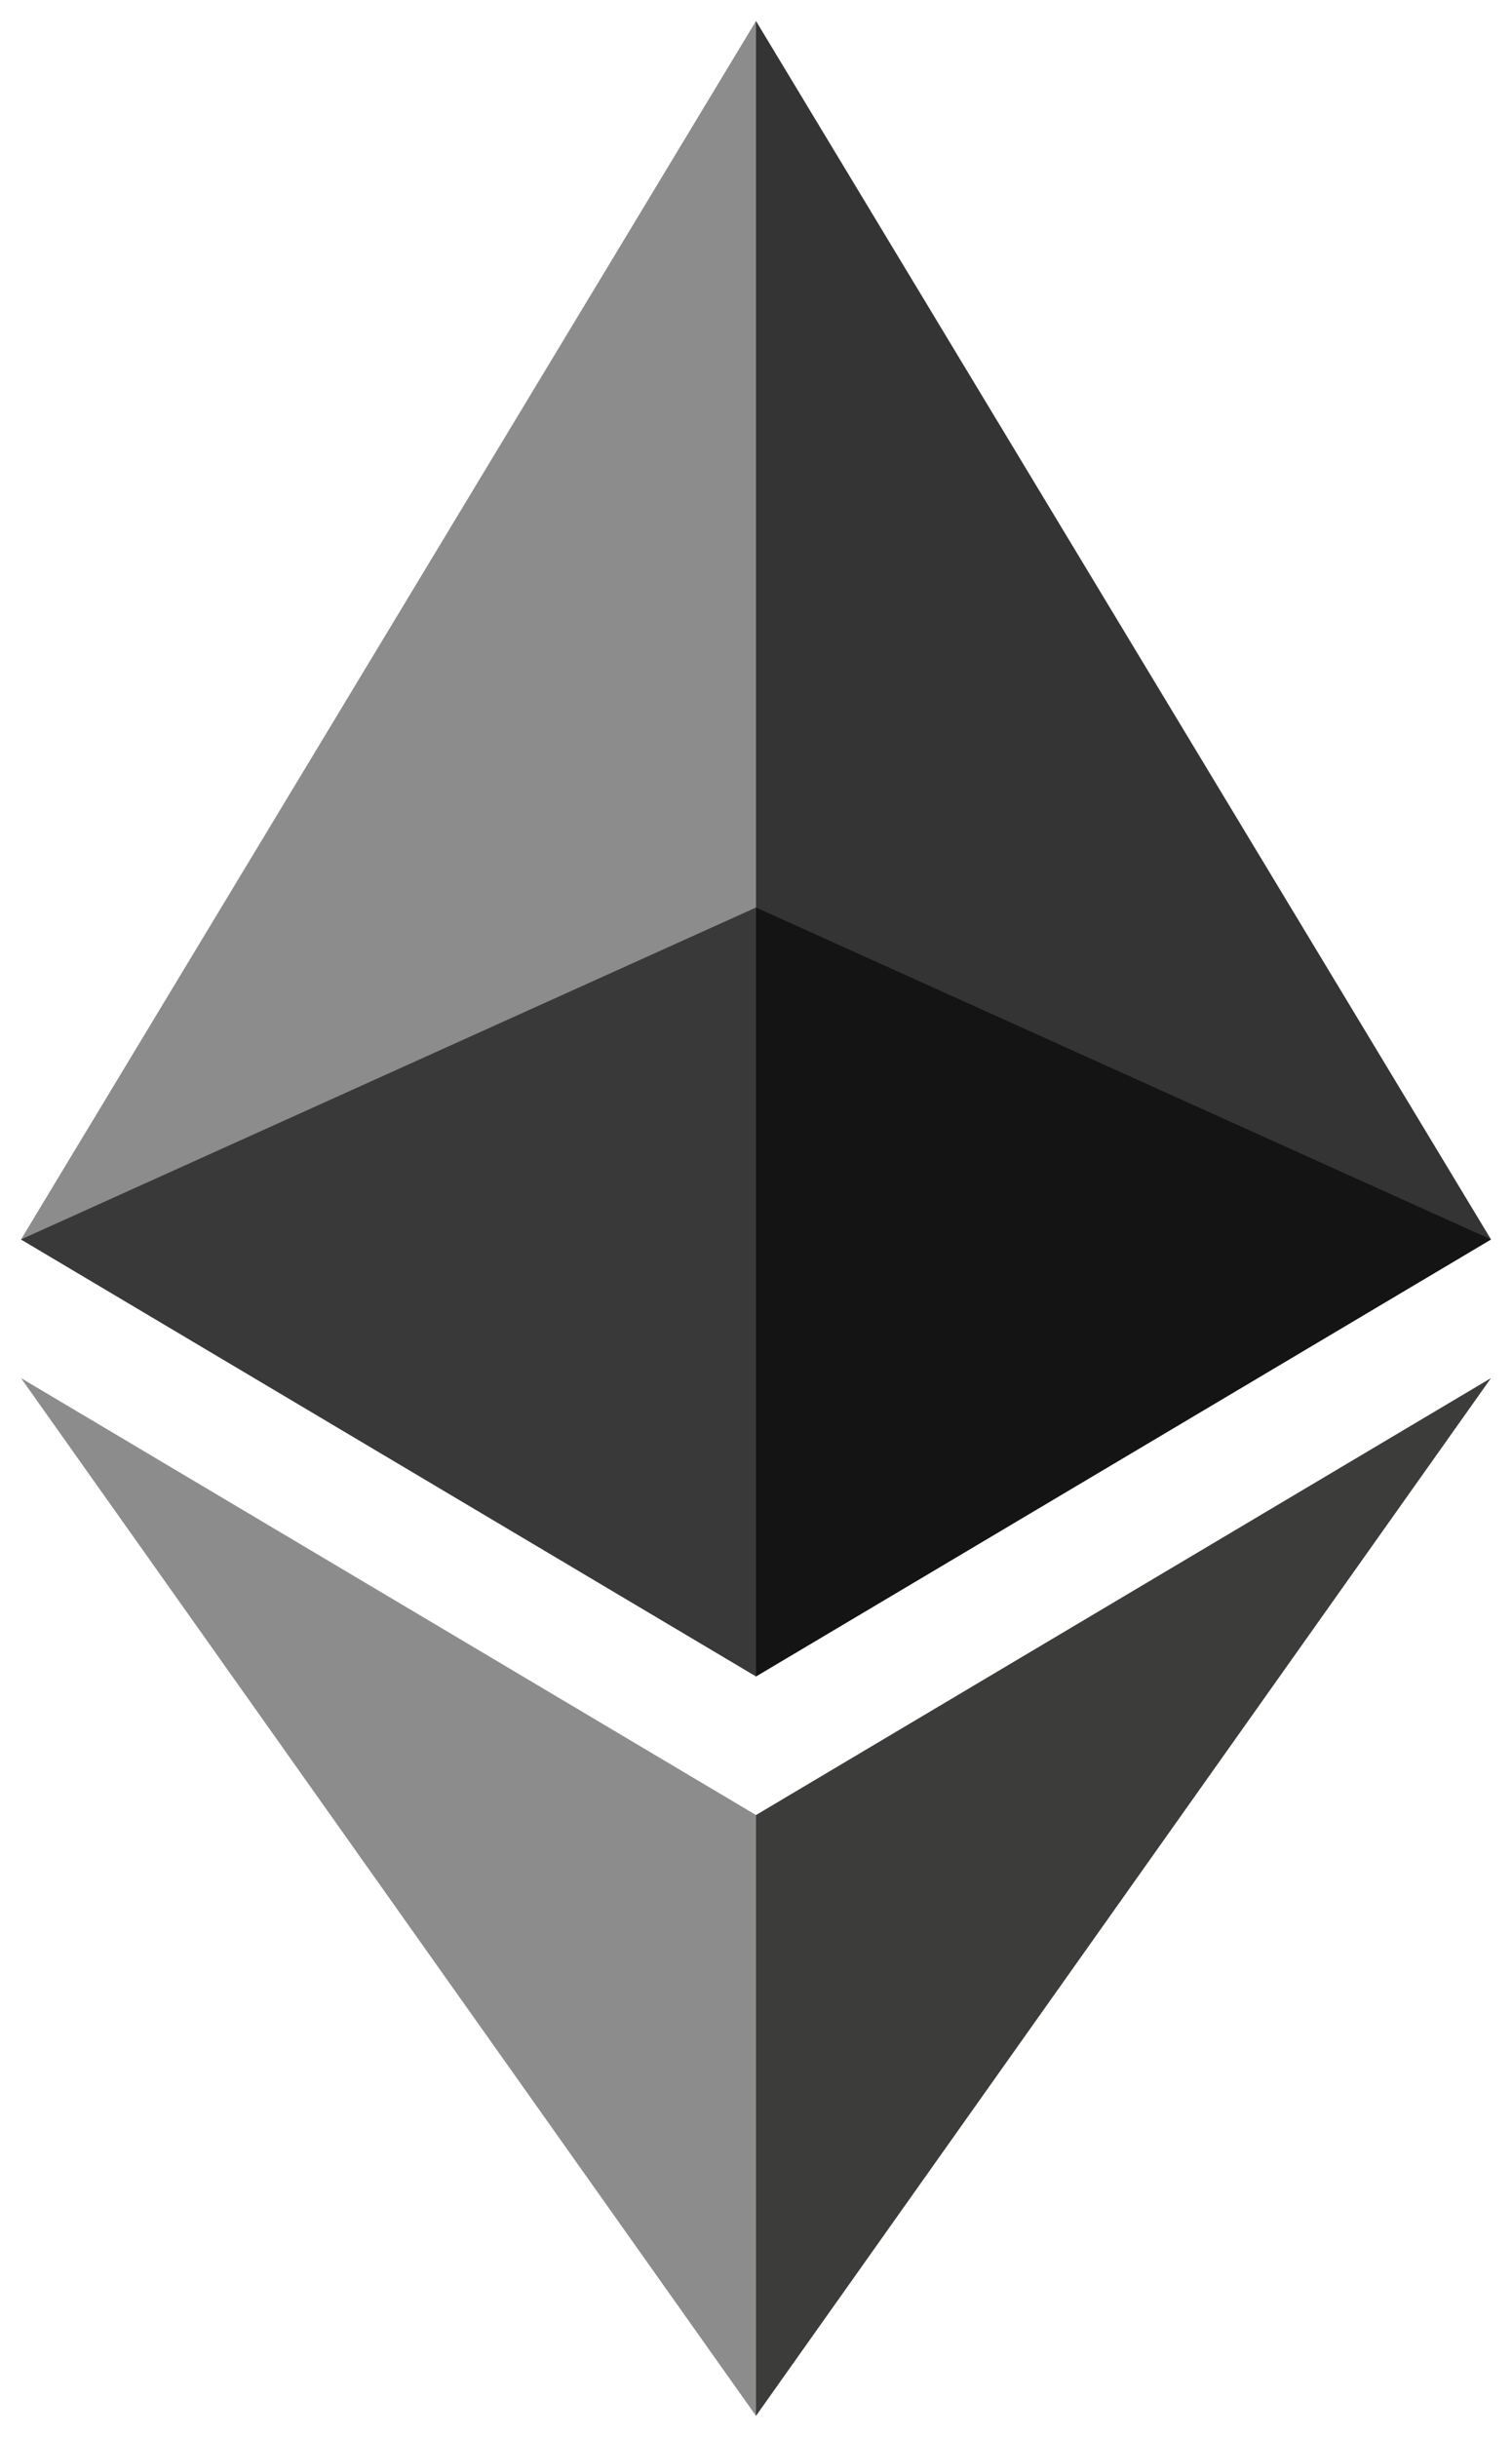
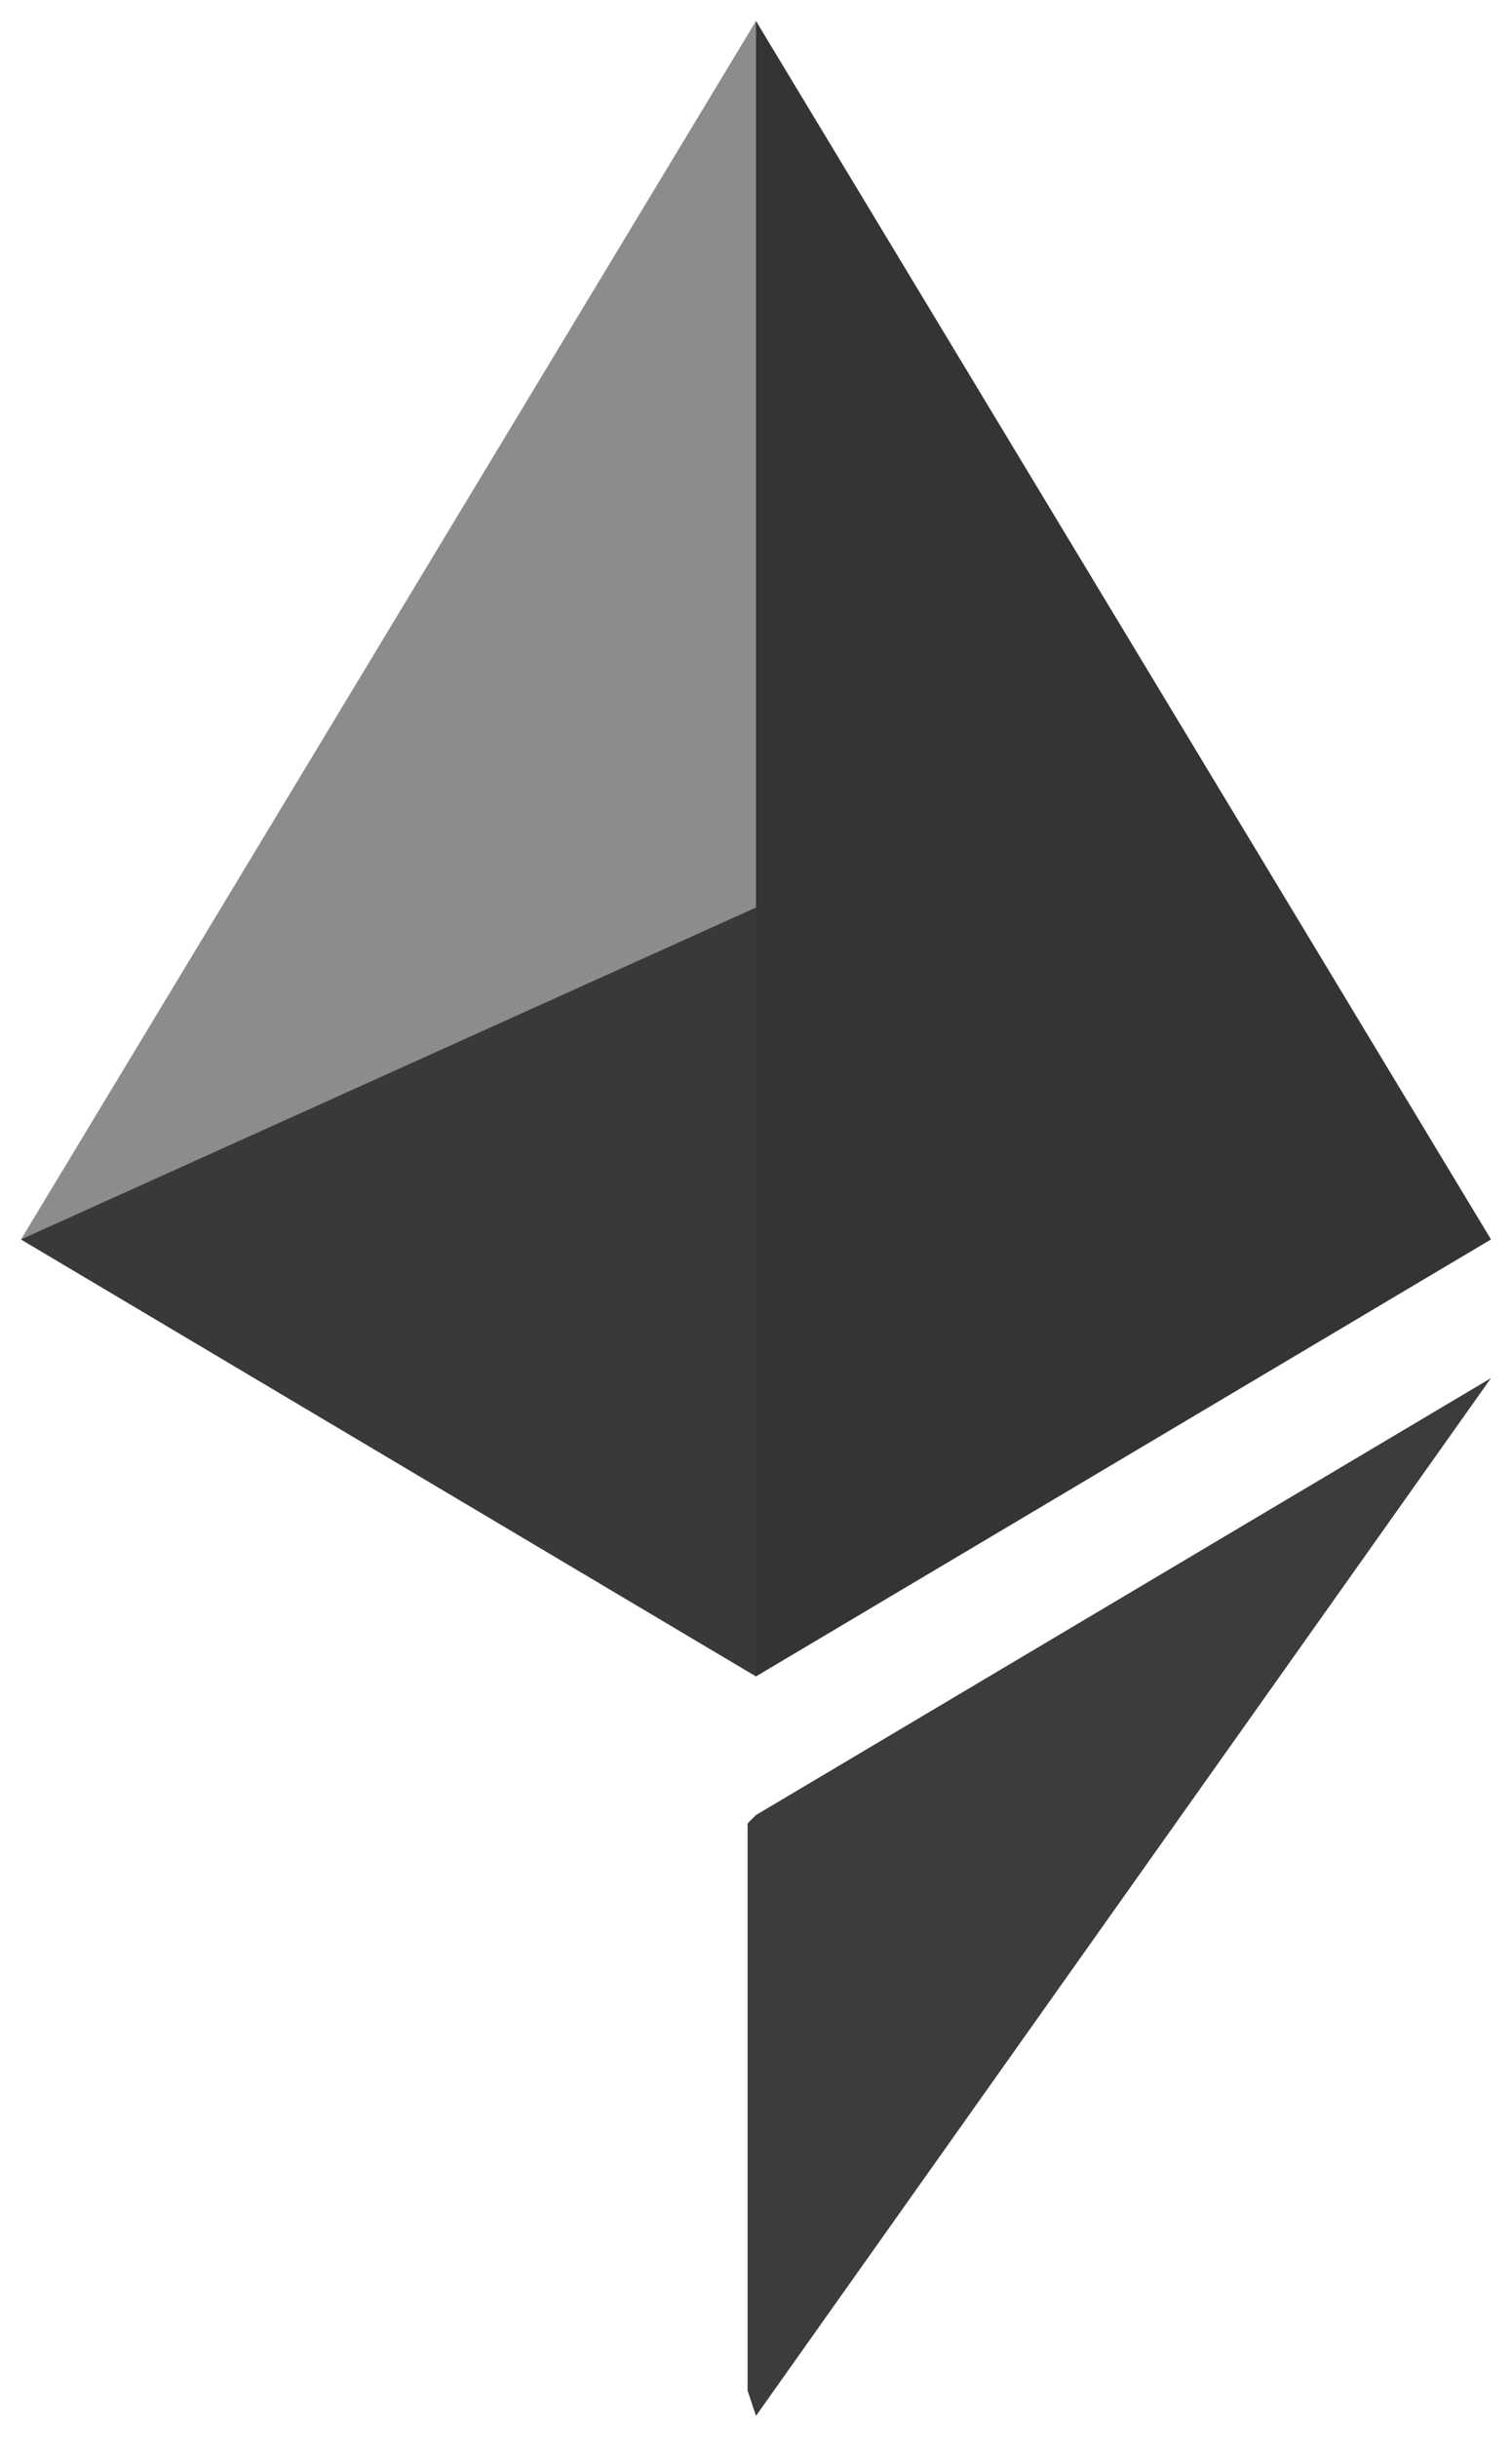
<svg xmlns="http://www.w3.org/2000/svg" version="1.1" id="Layer_1" x="0px" y="0px" width="36px" height="58px" viewBox="0 0 36 58" style="enable-background:new 0 0 36 58;" xml:space="preserve">
  <style type="text/css">
	.st0{fill:#343434;}
	.st1{fill:#8C8C8C;}
	.st2{fill:#3C3C3B;}
	.st3{fill:#141414;}
	.st4{fill:#393939;}
</style>
  <g id="Layer_x0020_1">
    <g id="_1421394342400">
      <g>
        <polygon id="XMLID_6_" class="st0" points="18,0.5 17.6,1.8 17.6,39.5 18,39.9 35.5,29.5    " />
        <polygon id="XMLID_5_" class="st1" points="18,0.5 0.5,29.5 18,39.9 18,21.6    " />
        <polygon id="XMLID_4_" class="st2" points="18,43.2 17.8,43.4 17.8,56.9 18,57.5 35.5,32.8    " />
-         <polygon id="XMLID_3_" class="st1" points="18,57.5 18,43.2 0.5,32.8    " />
-         <polygon id="XMLID_2_" class="st3" points="18,39.9 35.5,29.5 18,21.6    " />
        <polygon id="XMLID_1_" class="st4" points="0.5,29.5 18,39.9 18,21.6    " />
      </g>
    </g>
  </g>
</svg>